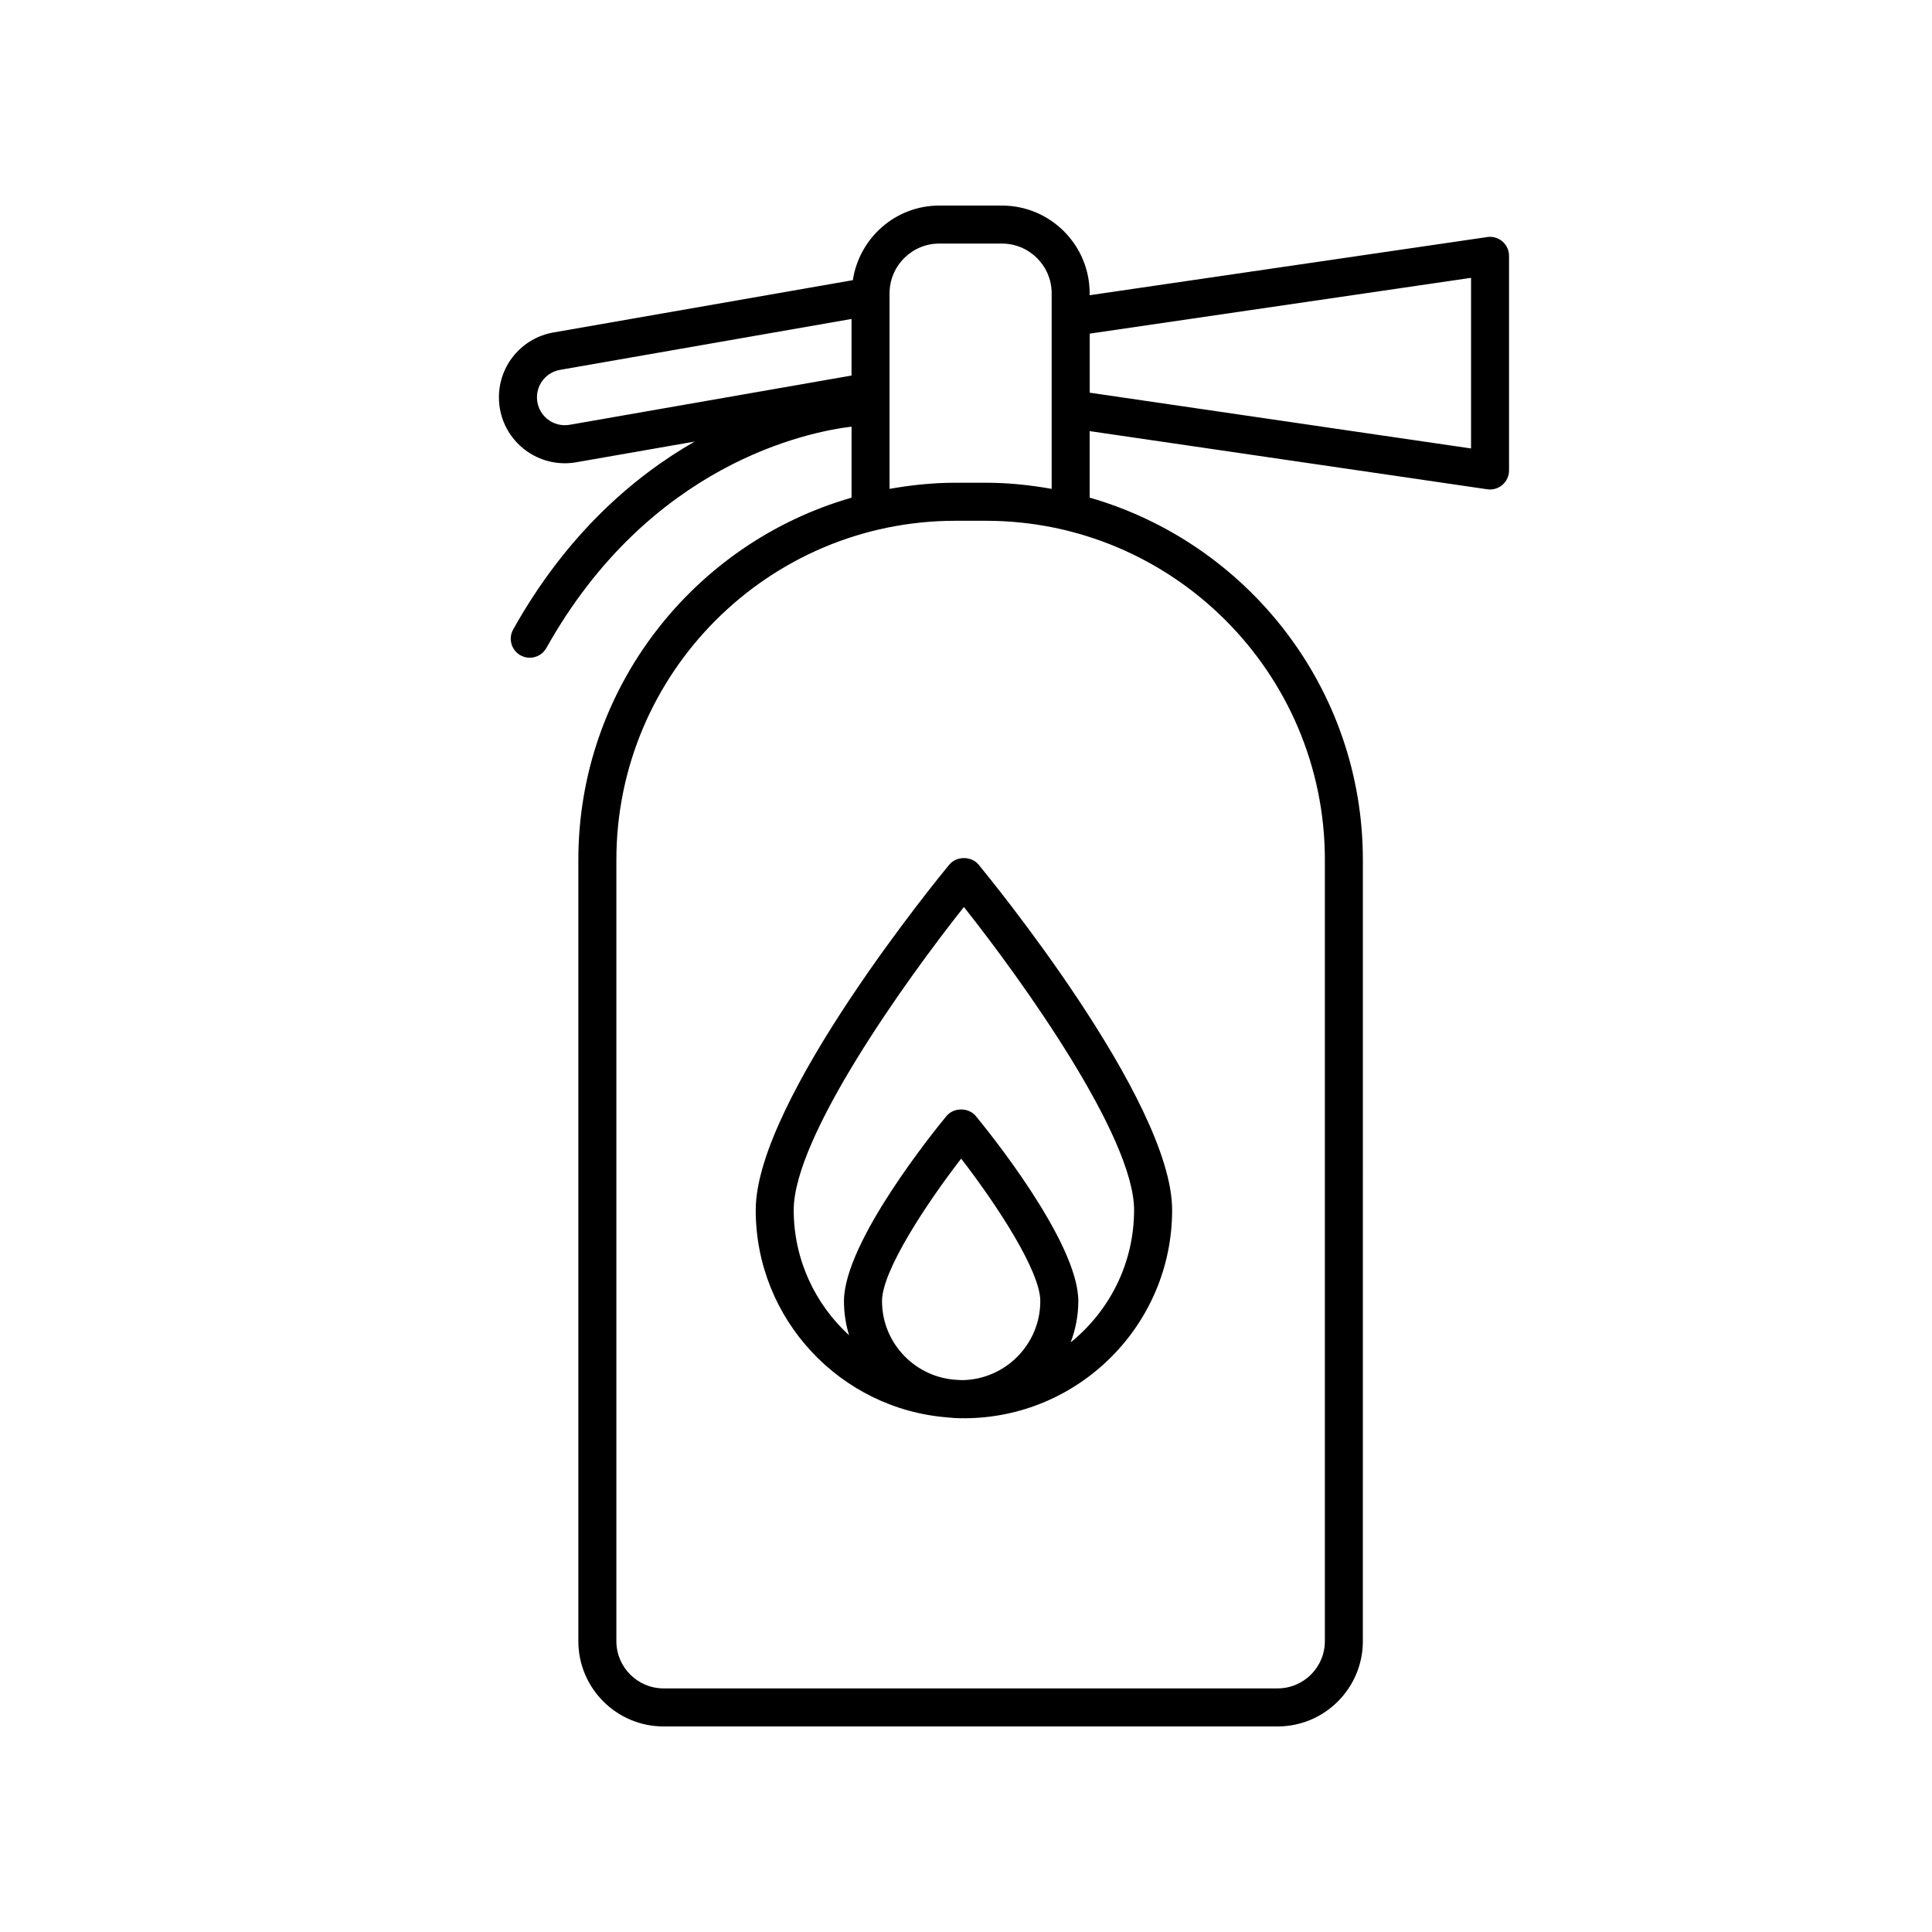
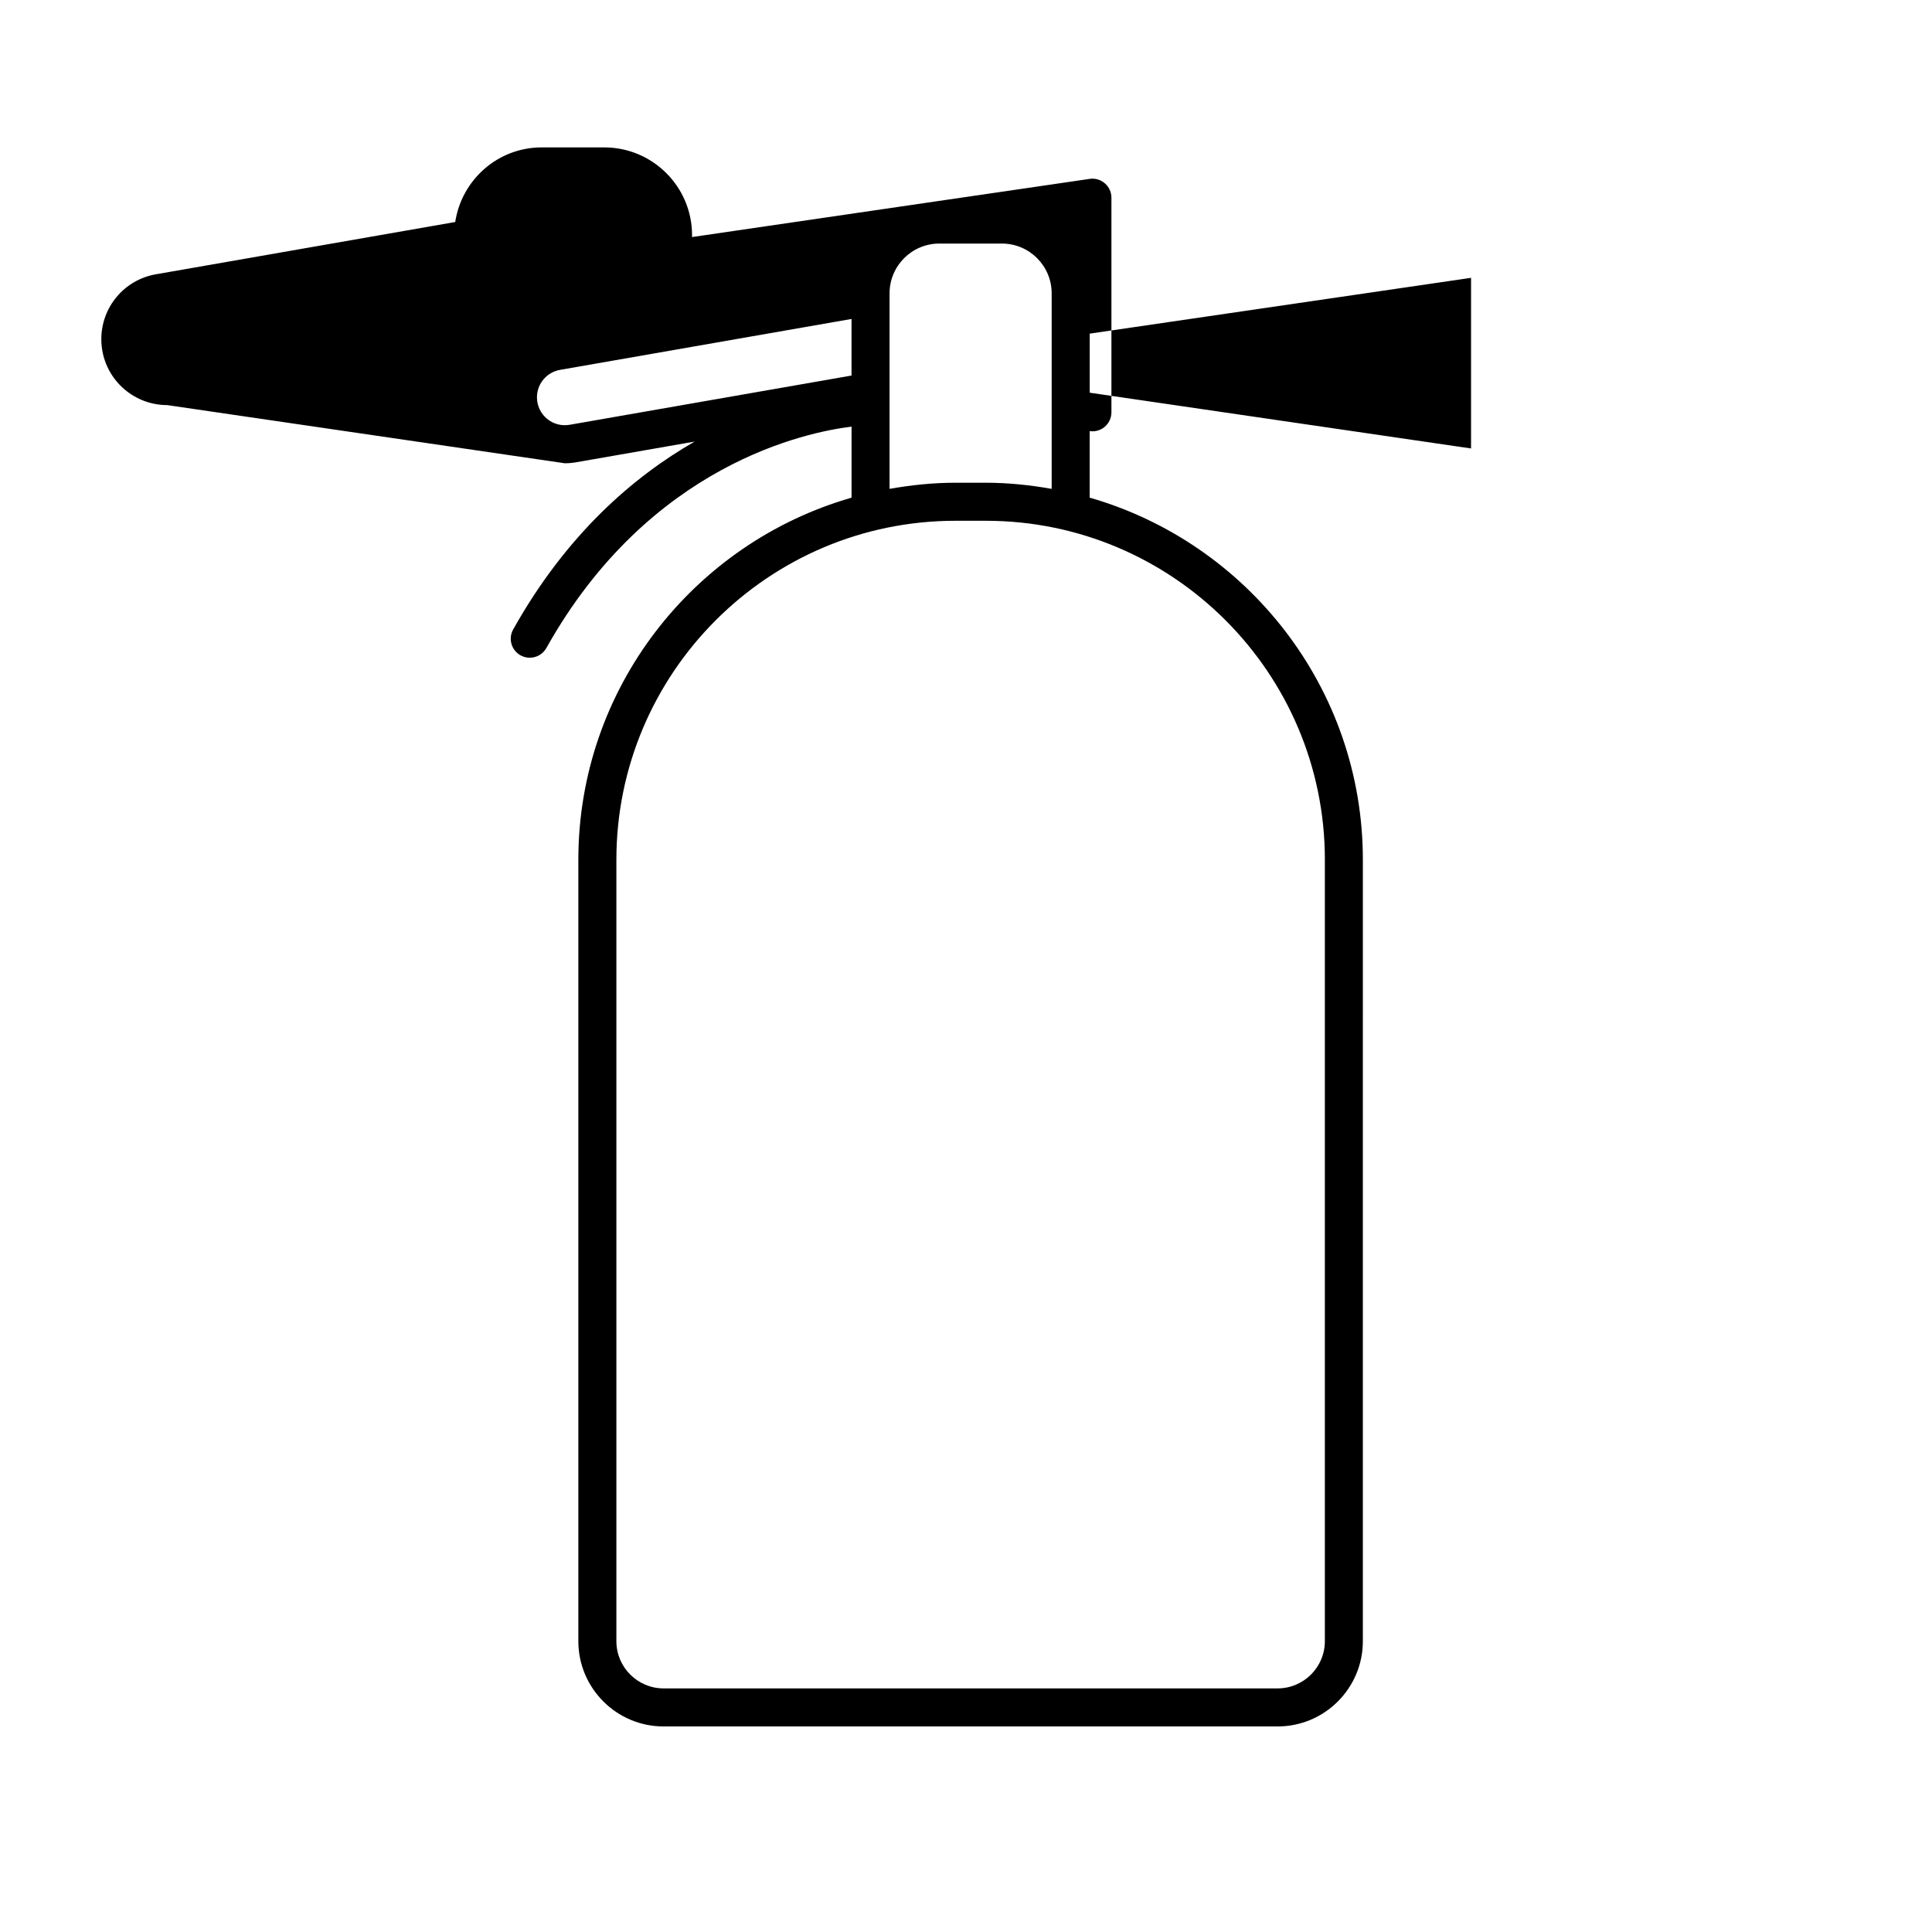
<svg xmlns="http://www.w3.org/2000/svg" fill="#000000" width="800px" height="800px" version="1.1" viewBox="144 144 512 512">
  <g>
-     <path d="m395.57 373.14c-2.098 2.531-51.297 62.363-51.297 91.535 0 28.984 22.477 52.77 50.906 54.961 1.16 0.133 2.34 0.215 3.535 0.215 0.125 0 0.242-0.016 0.367-0.02 0.125 0 0.242 0.02 0.367 0.02 30.426 0 55.18-24.754 55.18-55.18 0-29.172-49.199-89.004-51.297-91.535-1.914-2.312-5.848-2.312-7.762 0.004zm-17.828 115.66c0-7.977 11.629-25.652 20.973-37.75 9.348 12.09 20.977 29.762 20.977 37.75 0 11.48-9.281 20.812-20.73 20.949-0.332-0.004-0.656-0.039-0.984-0.051-11.215-0.398-20.234-9.59-20.234-20.898zm49.992 10.949c1.293-3.41 2.031-7.094 2.031-10.953 0-15.727-24.387-45.672-27.172-49.035-1.918-2.32-5.852-2.316-7.766 0-2.781 3.363-27.168 33.312-27.168 49.035 0 3.152 0.48 6.195 1.355 9.066-8.992-8.25-14.672-20.055-14.672-33.191 0-19.426 29.637-60.812 45.102-80.309 15.465 19.496 45.102 60.887 45.102 80.309 0.004 14.16-6.57 26.805-16.812 35.078z" />
-     <path d="m293.67 266.77c1.004 0 2.016-0.086 3.019-0.262l31.395-5.484c-16.188 9.285-33.973 24.57-48.086 49.785-1.359 2.43-0.492 5.5 1.938 6.856 0.777 0.434 1.625 0.641 2.457 0.641 1.766 0 3.477-0.926 4.402-2.578 27.355-48.867 69.27-57.258 80.875-58.664v18.824c-41.742 11.988-72.402 50.434-72.402 95.977v207.07c0 12.457 10.133 22.59 22.586 22.59h162.73c12.453 0 22.586-10.133 22.586-22.586l0.004-207.08c0-45.543-30.66-83.988-72.398-95.98v-17.629l105.37 15.414c0.242 0.035 0.484 0.055 0.727 0.055 1.203 0 2.375-0.43 3.293-1.227 1.105-0.957 1.746-2.348 1.746-3.812v-56.875c0-1.465-0.637-2.856-1.746-3.812-1.105-0.957-2.59-1.398-4.023-1.172l-105.37 15.414v-0.504c0.004-12.824-10.43-23.254-23.254-23.254h-16.598c-11.633 0-21.207 8.605-22.906 19.77l-79.34 13.859c-8.375 1.465-14.453 8.699-14.453 17.199 0 5.172 2.269 10.043 6.227 13.367 3.176 2.664 7.144 4.094 11.219 4.094zm201.43 105.09v207.07c0 6.898-5.613 12.512-12.512 12.512h-162.73c-6.898 0-12.512-5.613-12.512-12.512v-207.07c0-49.543 40.305-89.848 89.848-89.848h8.066c49.539 0 89.844 40.305 89.844 89.848zm38.742-154.23v45.219l-101.06-14.781v-15.652zm-140.92-9.082h16.598c7.266 0 13.18 5.914 13.18 13.18v51.828c-5.676-1.004-11.484-1.625-17.445-1.625h-8.066c-5.961 0-11.77 0.621-17.449 1.625v-51.828c0-7.266 5.914-13.18 13.184-13.18zm-100.51 33.473 77.25-13.492v14.996l-74.711 13.051c-2.141 0.379-4.348-0.215-6.019-1.621-1.676-1.406-2.633-3.469-2.633-5.656 0-3.598 2.574-6.656 6.113-7.277z" />
+     <path d="m293.67 266.77c1.004 0 2.016-0.086 3.019-0.262l31.395-5.484c-16.188 9.285-33.973 24.57-48.086 49.785-1.359 2.43-0.492 5.5 1.938 6.856 0.777 0.434 1.625 0.641 2.457 0.641 1.766 0 3.477-0.926 4.402-2.578 27.355-48.867 69.27-57.258 80.875-58.664v18.824c-41.742 11.988-72.402 50.434-72.402 95.977v207.07c0 12.457 10.133 22.59 22.586 22.59h162.73c12.453 0 22.586-10.133 22.586-22.586l0.004-207.08c0-45.543-30.66-83.988-72.398-95.98v-17.629c0.242 0.035 0.484 0.055 0.727 0.055 1.203 0 2.375-0.43 3.293-1.227 1.105-0.957 1.746-2.348 1.746-3.812v-56.875c0-1.465-0.637-2.856-1.746-3.812-1.105-0.957-2.59-1.398-4.023-1.172l-105.37 15.414v-0.504c0.004-12.824-10.43-23.254-23.254-23.254h-16.598c-11.633 0-21.207 8.605-22.906 19.77l-79.34 13.859c-8.375 1.465-14.453 8.699-14.453 17.199 0 5.172 2.269 10.043 6.227 13.367 3.176 2.664 7.144 4.094 11.219 4.094zm201.43 105.09v207.07c0 6.898-5.613 12.512-12.512 12.512h-162.73c-6.898 0-12.512-5.613-12.512-12.512v-207.07c0-49.543 40.305-89.848 89.848-89.848h8.066c49.539 0 89.844 40.305 89.844 89.848zm38.742-154.23v45.219l-101.06-14.781v-15.652zm-140.92-9.082h16.598c7.266 0 13.18 5.914 13.18 13.18v51.828c-5.676-1.004-11.484-1.625-17.445-1.625h-8.066c-5.961 0-11.77 0.621-17.449 1.625v-51.828c0-7.266 5.914-13.18 13.184-13.18zm-100.51 33.473 77.25-13.492v14.996l-74.711 13.051c-2.141 0.379-4.348-0.215-6.019-1.621-1.676-1.406-2.633-3.469-2.633-5.656 0-3.598 2.574-6.656 6.113-7.277z" />
  </g>
</svg>